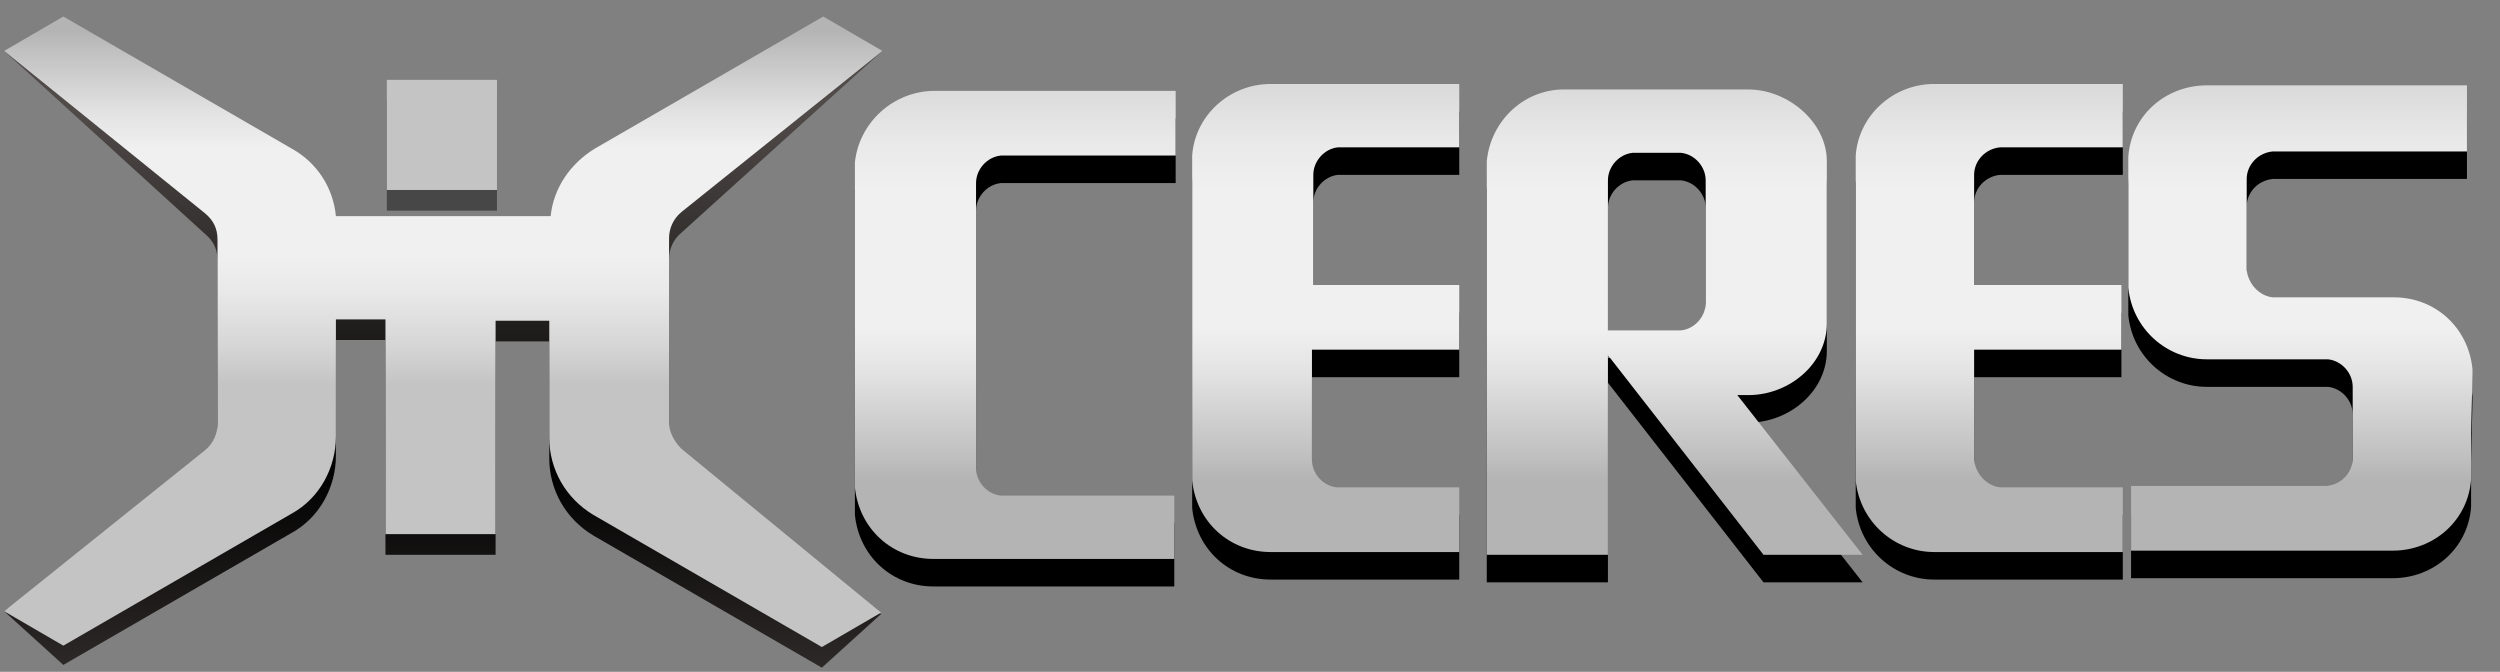
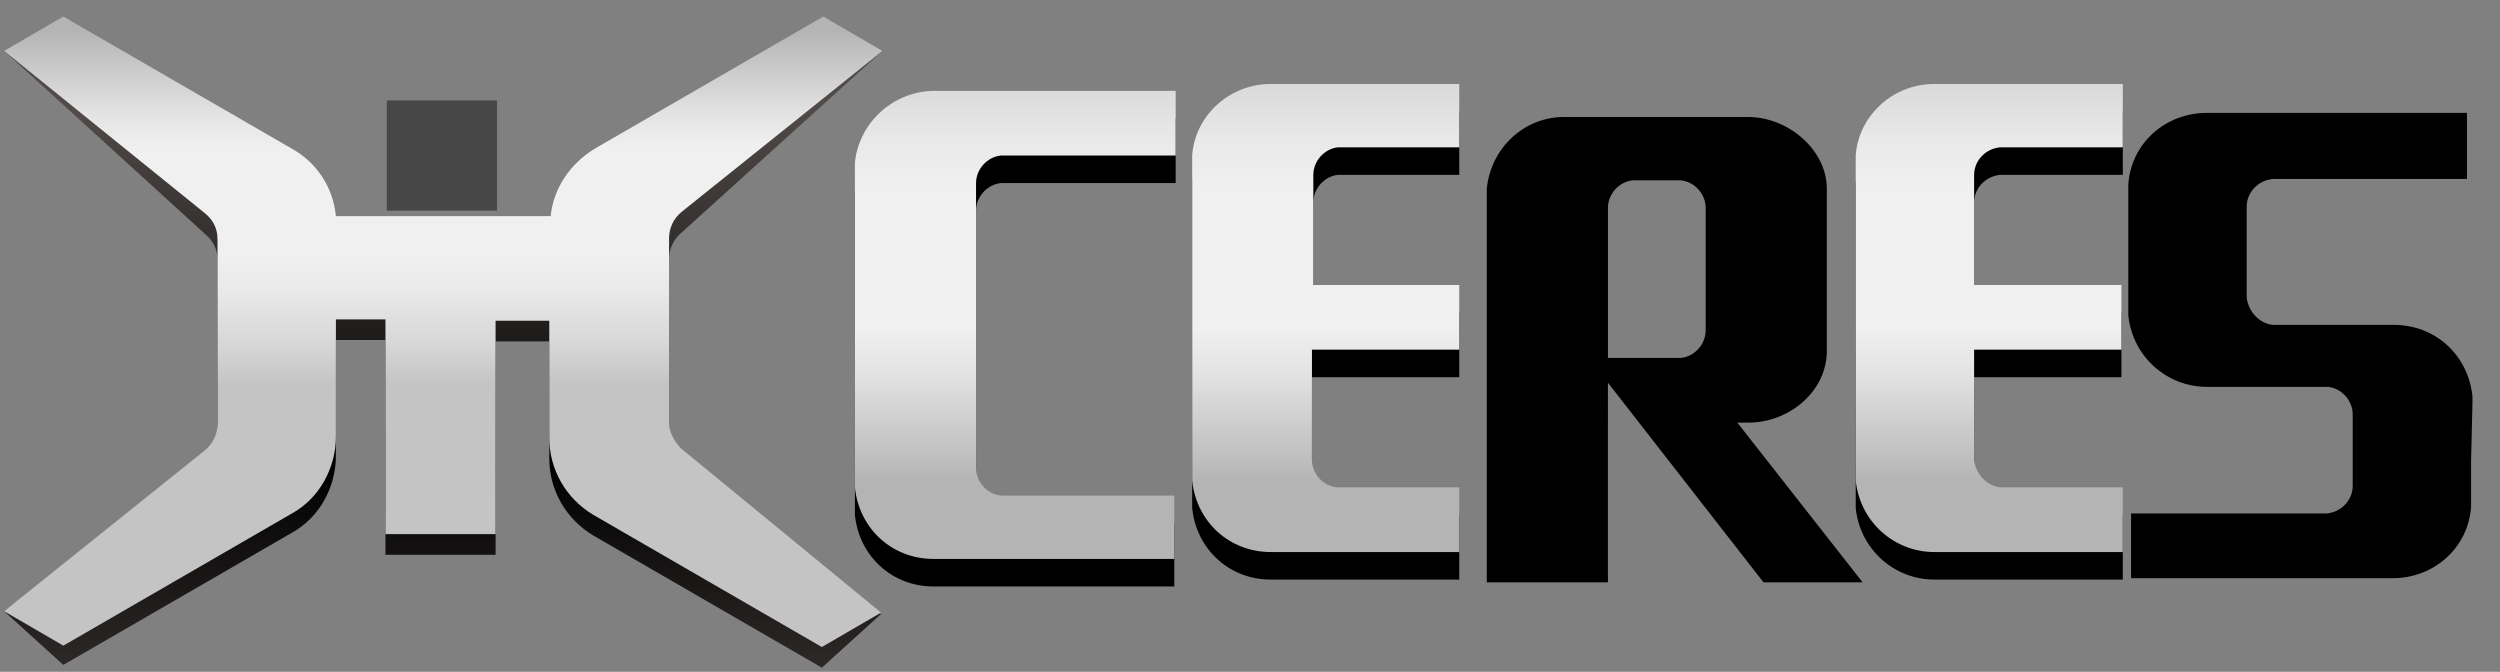
<svg xmlns="http://www.w3.org/2000/svg" version="1.1" id="图层_1" x="0px" y="0px" viewBox="0 0 181.6 48.8" style="enable-background:new 0 0 181.6 48.8;" xml:space="preserve">
  <rect x="0" y="0" width="181.6" height="48.8" fill="#808080" stroke="none" />
  <style type="text/css">
	.st0{fill:url(#SVGID_1_);}
	.st1{fill:url(#SVGID_2_);}
	.st2{fill:url(#SVGID_3_);}
	.st3{fill:url(#SVGID_4_);}
	.st4{fill:url(#SVGID_5_);}
	.st5{fill:#474747;}
	.st6{fill:url(#SVGID_6_);}
	.st7{fill:url(#SVGID_7_);}
	.st8{fill:url(#SVGID_8_);}
</style>
  <title>ceres</title>
  <path d="M62.1,13.8c0,0.1,0,0.3,0,0.4V37c0,0.1,0,0.3,0,0.4c0.3,3,2.7,5.2,5.7,5.2h17.5V38H72.7c-1-0.1-1.8-1-1.8-2V15.3  c0-1,0.8-1.9,1.8-2h12.7V8.6H67.9C64.9,8.6,62.4,10.9,62.1,13.8z" />
  <path d="M179.6,29.2c0-0.1,0-0.3,0-0.4c-0.3-3-2.7-5.2-5.7-5.2h-4.7l0,0h-4.1c-1-0.1-1.8-1-1.9-2v-6.6c0-1,0.8-1.9,1.9-2h14.1V8.2  h-18.9c-3,0-5.5,2.2-5.7,5.2c0,0.1,0,0.3,0,0.4v8.7c0,0.1,0,0.3,0,0.4c0.3,3,2.8,5.2,5.7,5.2h5.2h3.6c1,0.1,1.8,1,1.8,2V32l0,0v3.3  c0,1-0.8,1.9-1.9,2h-14.2V42h19c3,0,5.5-2.2,5.7-5.2c0-0.1,0-0.3,0-0.4v-2.9l0,0L179.6,29.2z" />
  <path d="M86.6,13.3c0,0.1,0,0.3,0,0.4v22.8c0,0.1,0,0.3,0,0.4c0.3,3,2.7,5.2,5.7,5.2h13.7v-4.7h-8.9c-1-0.1-1.8-1-1.8-2v-8h10.7  v-4.7H95.4v-8c0-1,0.8-1.9,1.8-2h8.8V8.1H92.3C89.3,8.1,86.8,10.4,86.6,13.3z" />
  <path d="M134.8,13.3c0,0.1,0,0.3,0,0.4v22.8c0,0.1,0,0.3,0,0.4c0.3,3,2.8,5.2,5.7,5.2h13.7v-4.7h-8.9c-1-0.1-1.8-1-1.9-2v-8h10.7  v-4.7h-10.7v-8c0-1,0.8-1.9,1.9-2h8.9V8.1h-13.7C137.5,8.1,135,10.4,134.8,13.3z" />
  <path d="M127,30.7c3,0,5.7-2.3,5.7-5.2V13.7c0-2.8-2.8-5.2-5.7-5.2h-13.2c-3-0.1-5.5,2.2-5.8,5.2c0,0.1,0,0.3,0,0.4v28.2h8.8V27.8  l11.3,14.5h7.2l-9.1-11.6L127,30.7z M116.8,15.1c0-1,0.8-1.9,1.8-2h3.5c1,0.1,1.8,1,1.8,2c0,0,0,8.9,0,8.9c0,1-0.8,1.9-1.8,2h-5.3  L116.8,15.1z" />
  <linearGradient id="SVGID_1_" gradientUnits="userSpaceOnUse" x1="73.75" y1="40.111" x2="73.75" y2="1.5">
    <stop offset="0.135" style="stop-color:#B4B4B5" />
    <stop offset="0.182" style="stop-color:#C0C0C1" />
    <stop offset="0.338" style="stop-color:#E3E3E3" />
    <stop offset="0.421" style="stop-color:#F0F0F0" />
    <stop offset="0.68" style="stop-color:#F0F0F0" />
    <stop offset="0.772" style="stop-color:#E9E9E9" />
    <stop offset="0.905" style="stop-color:#D6D6D6" />
    <stop offset="1" style="stop-color:#C4C4C4" />
  </linearGradient>
  <path class="st0" d="M62.1,11.8c0,0.1,0,0.3,0,0.4V35c0,0.1,0,0.3,0,0.4c0.3,3,2.7,5.2,5.7,5.2h17.5V36H72.7c-1-0.1-1.8-1-1.8-2  V13.3c0-1,0.8-1.9,1.8-2h12.7V6.6H67.9C64.9,6.6,62.4,8.9,62.1,11.8z" />
  <linearGradient id="SVGID_2_" gradientUnits="userSpaceOnUse" x1="167.065" y1="40.111" x2="167.065" y2="1.5">
    <stop offset="0.135" style="stop-color:#B4B4B5" />
    <stop offset="0.182" style="stop-color:#C0C0C1" />
    <stop offset="0.338" style="stop-color:#E3E3E3" />
    <stop offset="0.421" style="stop-color:#F0F0F0" />
    <stop offset="0.68" style="stop-color:#F0F0F0" />
    <stop offset="0.772" style="stop-color:#E9E9E9" />
    <stop offset="0.905" style="stop-color:#D6D6D6" />
    <stop offset="1" style="stop-color:#C4C4C4" />
  </linearGradient>
-   <path class="st1" d="M179.6,27.2c0-0.1,0-0.3,0-0.4c-0.3-3-2.7-5.2-5.7-5.2h-4.7l0,0h-4.1c-1-0.1-1.8-1-1.9-2v-6.6  c0-1,0.8-1.9,1.9-2h14.1V6.2h-18.9c-3,0-5.5,2.2-5.7,5.2c0,0.1,0,0.3,0,0.4v8.7c0,0.1,0,0.3,0,0.4c0.3,3,2.8,5.2,5.7,5.2h5.2h3.6  c1,0.1,1.8,1,1.8,2V30l0,0v3.3c0,1-0.8,1.9-1.9,2h-14.2V40h19c3,0,5.5-2.2,5.7-5.2c0-0.1,0-0.3,0-0.4v-2.9l0,0L179.6,27.2z" />
  <linearGradient id="SVGID_3_" gradientUnits="userSpaceOnUse" x1="96.33" y1="40.111" x2="96.33" y2="1.5">
    <stop offset="0.135" style="stop-color:#B4B4B5" />
    <stop offset="0.182" style="stop-color:#C0C0C1" />
    <stop offset="0.338" style="stop-color:#E3E3E3" />
    <stop offset="0.421" style="stop-color:#F0F0F0" />
    <stop offset="0.68" style="stop-color:#F0F0F0" />
    <stop offset="0.772" style="stop-color:#E9E9E9" />
    <stop offset="0.905" style="stop-color:#D6D6D6" />
    <stop offset="1" style="stop-color:#C4C4C4" />
  </linearGradient>
  <path class="st2" d="M86.6,11.3c0,0.1,0,0.3,0,0.4v22.8c0,0.1,0,0.3,0,0.4c0.3,3,2.7,5.2,5.7,5.2h13.7v-4.7h-8.9c-1-0.1-1.8-1-1.8-2  v-8h10.7v-4.7H95.4v-8c0-1,0.8-1.9,1.8-2h8.8V6.1H92.3C89.3,6.1,86.8,8.4,86.6,11.3z" />
  <linearGradient id="SVGID_4_" gradientUnits="userSpaceOnUse" x1="144.485" y1="40.111" x2="144.485" y2="1.5">
    <stop offset="0.135" style="stop-color:#B4B4B5" />
    <stop offset="0.182" style="stop-color:#C0C0C1" />
    <stop offset="0.338" style="stop-color:#E3E3E3" />
    <stop offset="0.421" style="stop-color:#F0F0F0" />
    <stop offset="0.68" style="stop-color:#F0F0F0" />
    <stop offset="0.772" style="stop-color:#E9E9E9" />
    <stop offset="0.905" style="stop-color:#D6D6D6" />
    <stop offset="1" style="stop-color:#C4C4C4" />
  </linearGradient>
  <path class="st3" d="M134.8,11.3c0,0.1,0,0.3,0,0.4v22.8c0,0.1,0,0.3,0,0.4c0.3,3,2.8,5.2,5.7,5.2h13.7v-4.7h-8.9  c-1-0.1-1.8-1-1.9-2v-8h10.7v-4.7h-10.7v-8c0-1,0.8-1.9,1.9-2h8.9V6.1h-13.7C137.5,6.1,135,8.4,134.8,11.3z" />
  <linearGradient id="SVGID_5_" gradientUnits="userSpaceOnUse" x1="121.665" y1="40.111" x2="121.665" y2="1.5">
    <stop offset="0.135" style="stop-color:#B4B4B5" />
    <stop offset="0.182" style="stop-color:#C0C0C1" />
    <stop offset="0.338" style="stop-color:#E3E3E3" />
    <stop offset="0.421" style="stop-color:#F0F0F0" />
    <stop offset="0.68" style="stop-color:#F0F0F0" />
    <stop offset="0.772" style="stop-color:#E9E9E9" />
    <stop offset="0.905" style="stop-color:#D6D6D6" />
    <stop offset="1" style="stop-color:#C4C4C4" />
  </linearGradient>
-   <path class="st4" d="M127,28.7c3,0,5.7-2.3,5.7-5.2V11.7c0-2.8-2.8-5.2-5.7-5.2h-13.2c-3-0.1-5.5,2.2-5.8,5.2c0,0.1,0,0.3,0,0.4  v28.2h8.8V25.8l11.3,14.5h7.2l-9.1-11.6L127,28.7z M116.8,13.1c0-1,0.8-1.9,1.8-2h3.5c1,0.1,1.8,1,1.8,2c0,0,0,8.9,0,8.9  c0,1-0.8,1.9-1.8,2h-5.3L116.8,13.1z" />
  <rect x="28.1" y="7.3" class="st5" width="8" height="8" />
  <linearGradient id="SVGID_6_" gradientUnits="userSpaceOnUse" x1="32.215" y1="41.856" x2="32.215" y2="-8.722" gradientTransform="matrix(1 0 0 -1 0 50)">
    <stop offset="0" style="stop-color:#504A48" />
    <stop offset="0.43" style="stop-color:#0D0C0C" />
    <stop offset="0.512" style="stop-color:#000000" />
    <stop offset="1" style="stop-color:#4D4644" />
  </linearGradient>
  <path class="st6" d="M48.6,32.2V18.8c0-0.7,0.3-1.4,0.9-1.9L64.1,3.7l-4.3-1.1l-16.6,9.5c-1.8,1.1-3,2.9-3.2,4.9H24.4  c-0.2-2.1-1.4-3.9-3.2-4.9L4.6,2.6L0.3,3.7L14.9,17c0.6,0.5,0.9,1.1,0.9,1.9v13.3c0,0.7-0.3,1.4-0.9,1.9L0.3,44.4l4.3,3.9l16.6-9.6  c2-1.1,3.2-3.3,3.2-5.6v-8.4H28v15.6h8V24.8h3.9v8.5c0,2.3,1.2,4.4,3.2,5.6l16.6,9.6l4.3-3.9L49.5,34.1C49,33.6,48.6,32.9,48.6,32.2  z" />
  <linearGradient id="SVGID_7_" gradientUnits="userSpaceOnUse" x1="32.092" y1="1827.853" x2="32.092" y2="1857.533" gradientTransform="matrix(1 0 0 1 0 -1858)">
    <stop offset="0.135" style="stop-color:#B4B4B5" />
    <stop offset="0.182" style="stop-color:#C0C0C1" />
    <stop offset="0.338" style="stop-color:#E3E3E3" />
    <stop offset="0.421" style="stop-color:#F0F0F0" />
    <stop offset="0.68" style="stop-color:#F0F0F0" />
    <stop offset="0.772" style="stop-color:#E9E9E9" />
    <stop offset="0.905" style="stop-color:#D6D6D6" />
    <stop offset="1" style="stop-color:#C4C4C4" />
  </linearGradient>
-   <rect x="28.1" y="5.8" class="st7" width="8" height="8" />
  <linearGradient id="SVGID_8_" gradientUnits="userSpaceOnUse" x1="32.215" y1="1856.257" x2="32.215" y2="1885.936" gradientTransform="matrix(1 0 0 1 0 -1858)">
    <stop offset="0.135" style="stop-color:#B4B4B5" />
    <stop offset="0.182" style="stop-color:#C0C0C1" />
    <stop offset="0.338" style="stop-color:#E3E3E3" />
    <stop offset="0.421" style="stop-color:#F0F0F0" />
    <stop offset="0.68" style="stop-color:#F0F0F0" />
    <stop offset="0.772" style="stop-color:#E9E9E9" />
    <stop offset="0.905" style="stop-color:#D6D6D6" />
    <stop offset="1" style="stop-color:#C4C4C4" />
  </linearGradient>
  <path class="st8" d="M48.6,30.7V17.3c0-0.7,0.3-1.4,0.9-1.9L64.1,3.7l-4.3-2.5l-16.6,9.6c-1.8,1.1-3,2.9-3.2,4.9H24.4  c-0.2-2.1-1.4-3.9-3.2-4.9L4.6,1.2L0.3,3.7l14.6,11.8c0.6,0.5,0.9,1.1,0.9,1.9v13.4c0,0.7-0.3,1.4-0.9,1.9L0.3,44.4l4.3,2.5  l16.6-9.6c2-1.1,3.2-3.3,3.2-5.6v-8.5H28v15.6h8V23.3h3.9v8.5c0,2.3,1.2,4.4,3.2,5.6l16.6,9.6l4.3-2.5L49.5,32.6  C49,32.1,48.6,31.4,48.6,30.7z" />
</svg>